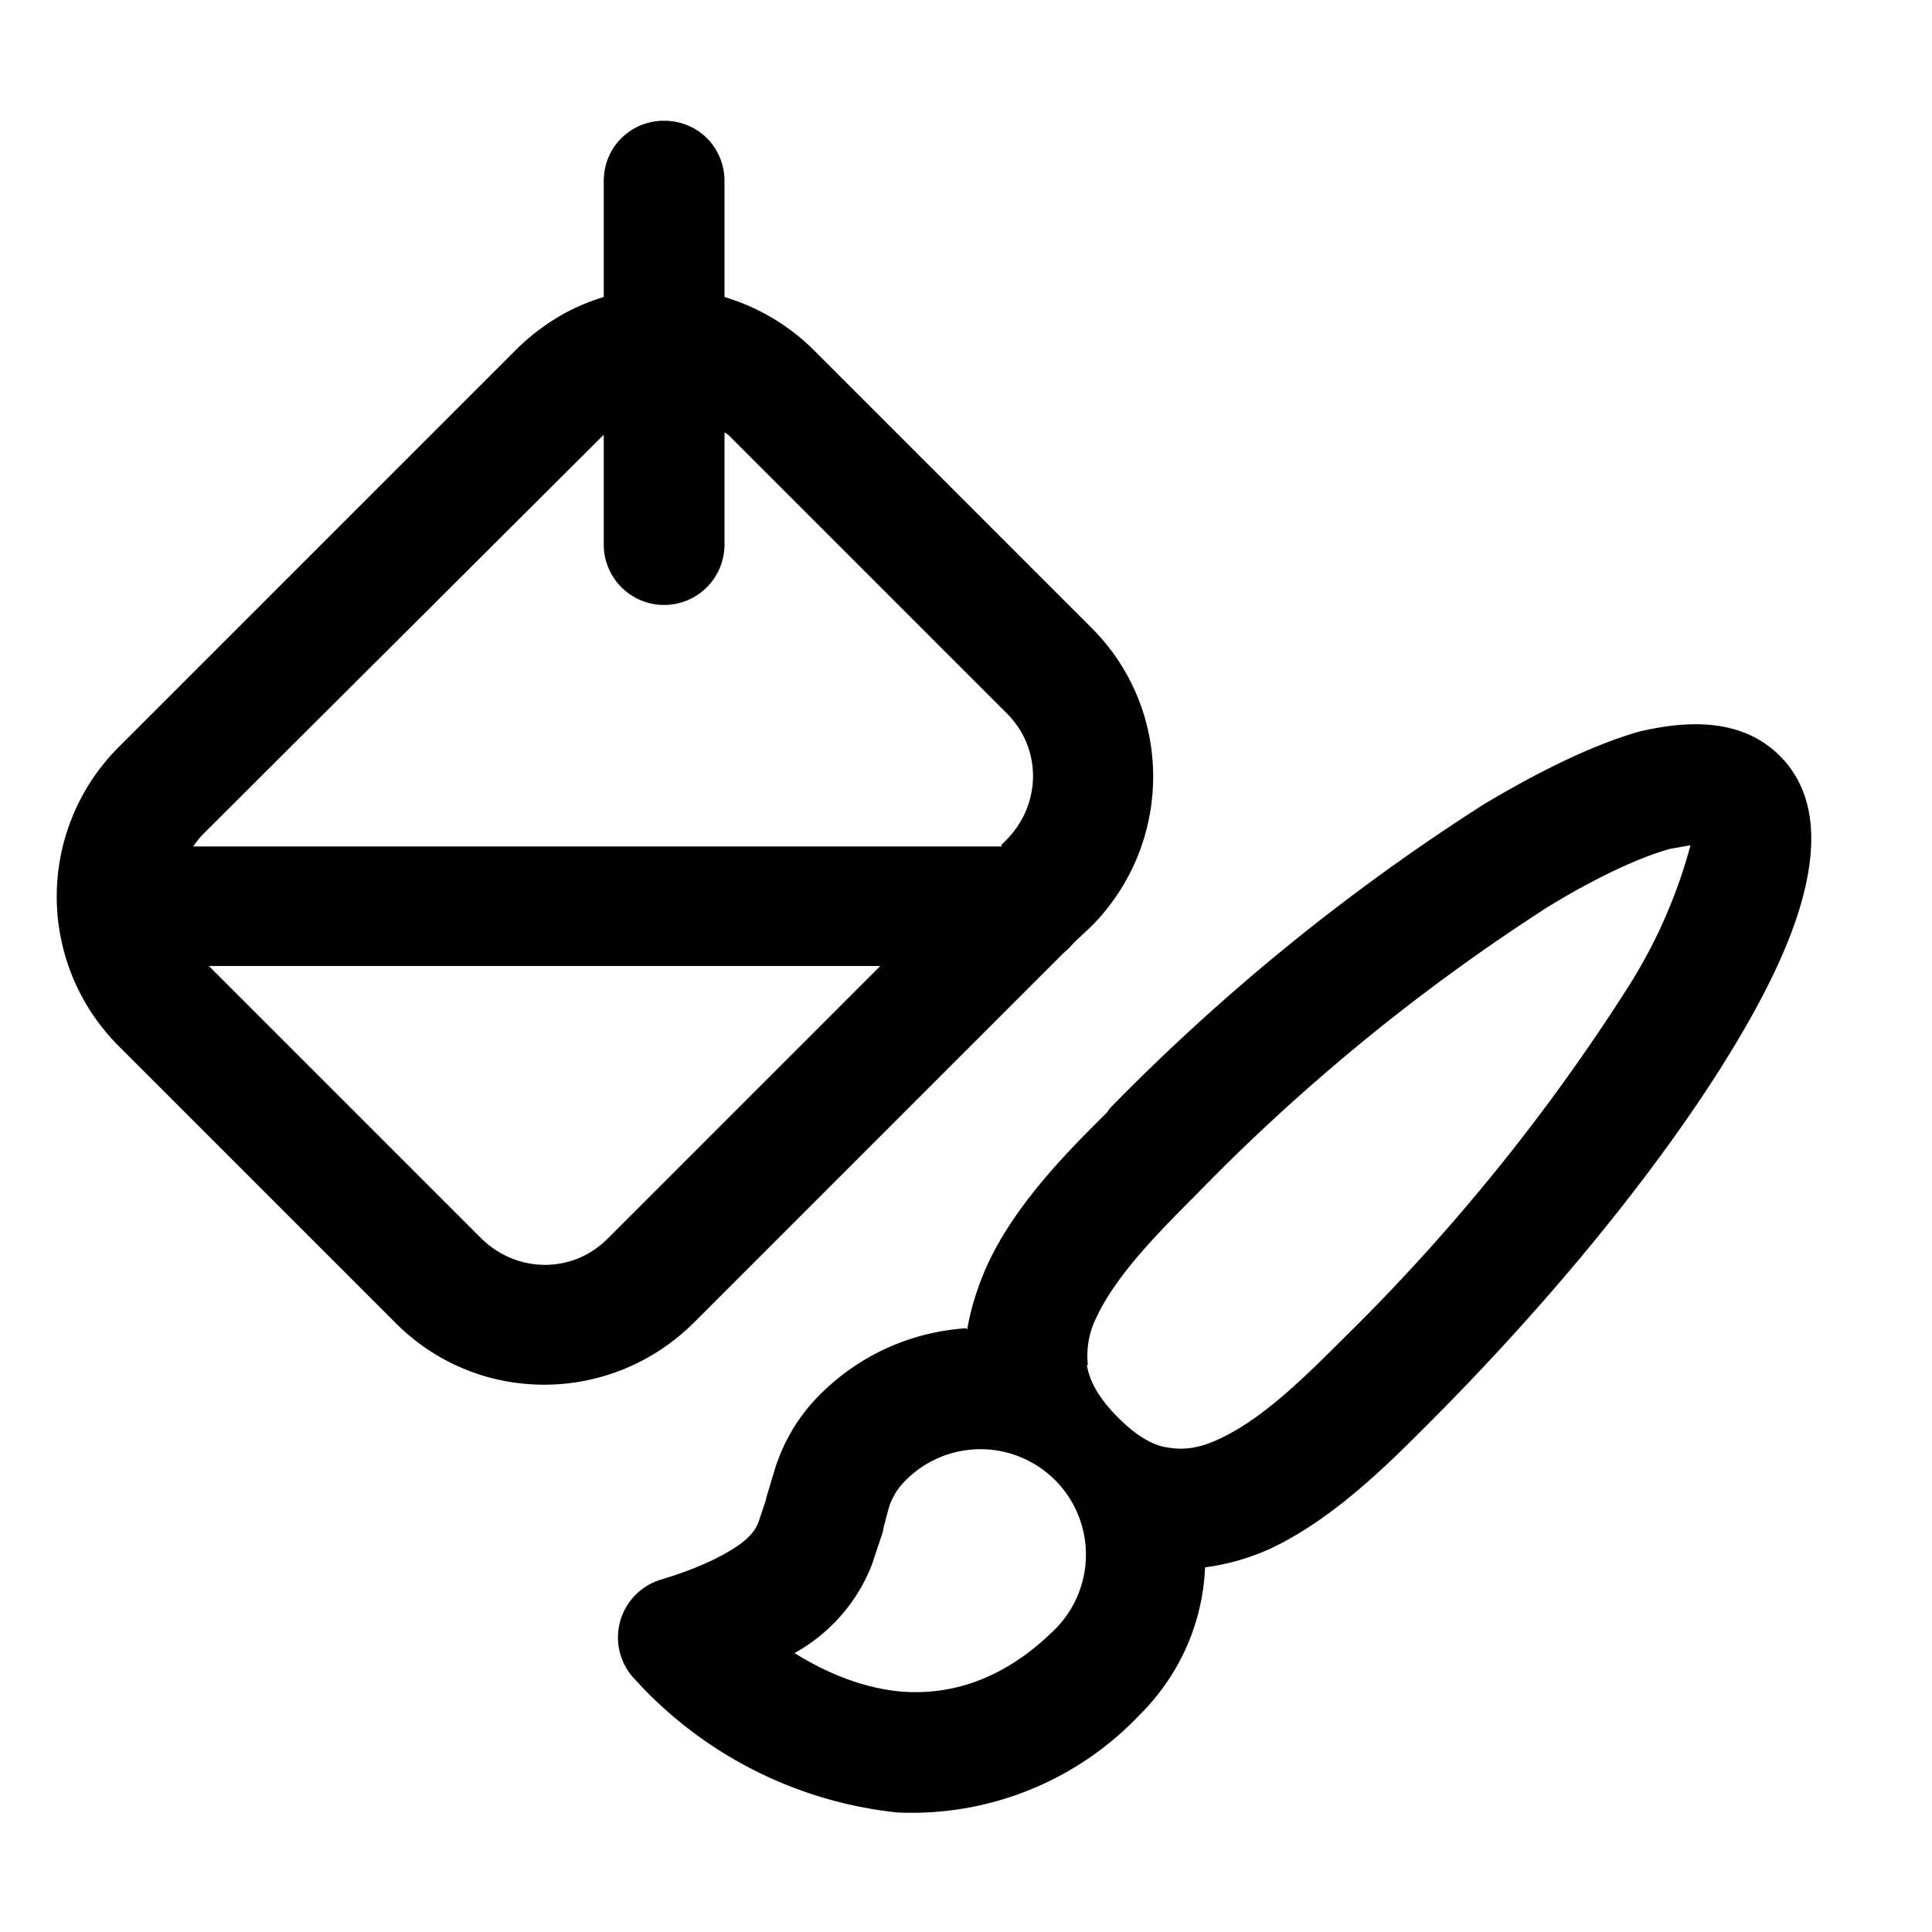
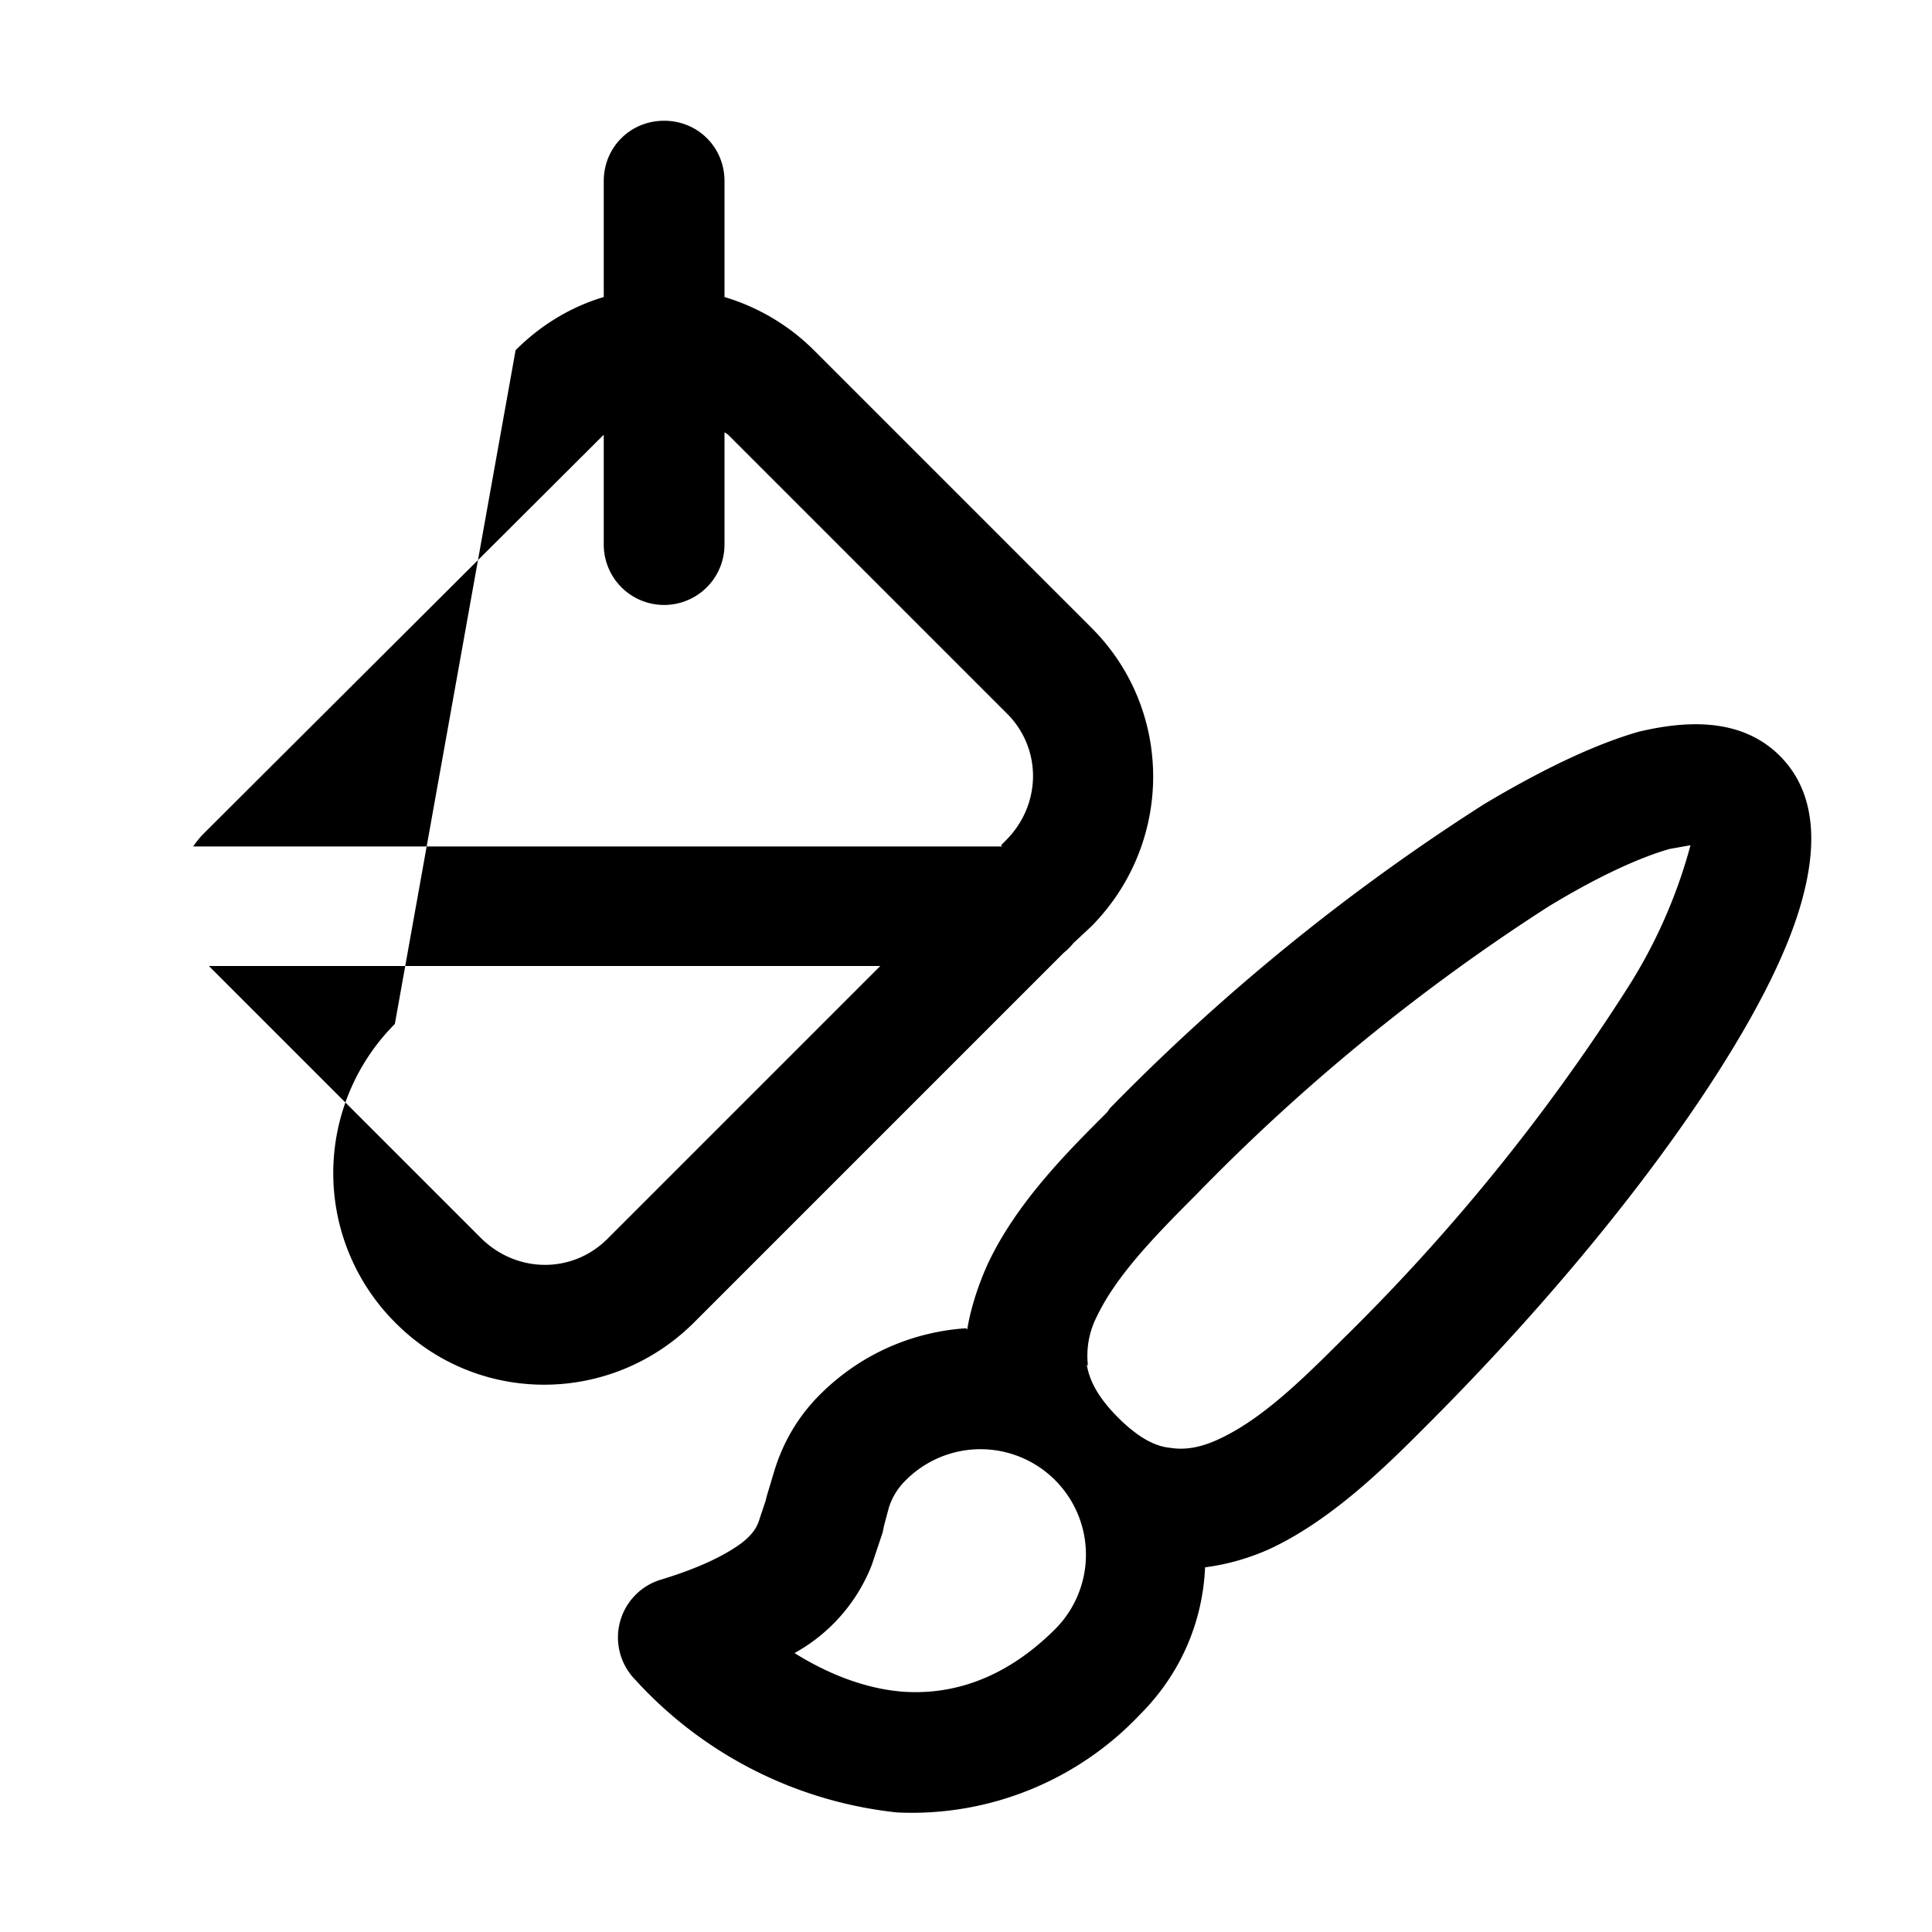
<svg xmlns="http://www.w3.org/2000/svg" width="16" height="16" viewBox="0 0 16 16">
-   <path d="M5.5 1c.28 0 .5.22.5.5v.96c.27.08.53.23.74.44l2.3 2.3c.68.68.68 1.78 0 2.47l-.15.14a.5.5 0 0 1-.08.08l-3.06 3.06c-.69.69-1.8.69-2.48 0L.98 8.66a1.75 1.75 0 0 1 0-2.47L4.27 2.9c.21-.21.46-.36.73-.44V1.5c0-.28.22-.5.5-.5Zm2.79 6 .04-.04c.3-.3.3-.77 0-1.06l-2.3-2.3A.76.76 0 0 0 6 3.58v.93a.5.5 0 0 1-1 0v-.91l-.02.02-3.3 3.29a.75.75 0 0 0-.08.1H8.3ZM1.73 8l2.25 2.25c.3.3.77.3 1.06 0L7.29 8H1.73Zm8.25 4.98c-.02.45-.2.88-.54 1.22a2.6 2.6 0 0 1-2.01.81 3.42 3.42 0 0 1-2.17-1.1.5.5 0 0 1 .22-.83c.36-.11.55-.22.66-.3.09-.07.13-.13.15-.2l.05-.15.01-.04.06-.2c.06-.2.17-.43.38-.64.34-.34.77-.52 1.21-.55l.01.01c.03-.18.09-.36.16-.52.24-.53.7-.98 1-1.28l.02-.03a17.47 17.47 0 0 1 3.1-2.52c.47-.28.9-.49 1.28-.6.34-.08.83-.14 1.17.2.34.34.28.83.19 1.17-.1.38-.31.81-.59 1.27-.56.92-1.45 2.03-2.52 3.1l-.03.03c-.3.3-.76.76-1.28 1a1.9 1.9 0 0 1-.53.15Zm-2.48-.72a.54.54 0 0 0-.14.23l-.04.15-.01.05-.09.27a1.43 1.43 0 0 1-.64.73c.32.2.63.3.9.32.44.03.87-.13 1.26-.52a.87.87 0 1 0-1.24-1.23ZM9 11.3c.02.12.08.26.26.44s.32.24.43.25c.12.02.25 0 .4-.07.35-.16.68-.48 1.02-.82a16.49 16.49 0 0 0 2.37-2.92A4.25 4.25 0 0 0 14 7l-.17.03c-.25.07-.6.23-1.01.48A16.5 16.5 0 0 0 9.9 9.9c-.34.34-.66.67-.82 1.01a.71.71 0 0 0-.07.4Z" />
+   <path d="M5.5 1c.28 0 .5.22.5.5v.96c.27.08.53.23.74.44l2.3 2.3c.68.68.68 1.78 0 2.47l-.15.14a.5.5 0 0 1-.08.08l-3.06 3.06c-.69.69-1.8.69-2.48 0a1.75 1.75 0 0 1 0-2.47L4.27 2.9c.21-.21.46-.36.73-.44V1.5c0-.28.22-.5.5-.5Zm2.79 6 .04-.04c.3-.3.3-.77 0-1.06l-2.3-2.3A.76.76 0 0 0 6 3.58v.93a.5.5 0 0 1-1 0v-.91l-.02.02-3.3 3.29a.75.75 0 0 0-.08.1H8.3ZM1.73 8l2.25 2.25c.3.3.77.3 1.06 0L7.29 8H1.73Zm8.25 4.98c-.02.45-.2.88-.54 1.22a2.6 2.6 0 0 1-2.01.81 3.42 3.42 0 0 1-2.17-1.1.5.5 0 0 1 .22-.83c.36-.11.55-.22.66-.3.09-.07.13-.13.15-.2l.05-.15.01-.04.06-.2c.06-.2.17-.43.38-.64.34-.34.77-.52 1.21-.55l.01.01c.03-.18.09-.36.16-.52.24-.53.7-.98 1-1.28l.02-.03a17.47 17.47 0 0 1 3.1-2.52c.47-.28.9-.49 1.28-.6.34-.08.83-.14 1.17.2.34.34.28.83.19 1.17-.1.38-.31.81-.59 1.27-.56.92-1.45 2.03-2.52 3.1l-.03.03c-.3.3-.76.76-1.28 1a1.9 1.9 0 0 1-.53.15Zm-2.48-.72a.54.54 0 0 0-.14.23l-.04.15-.01.05-.09.27a1.43 1.43 0 0 1-.64.73c.32.2.63.3.9.32.44.03.87-.13 1.26-.52a.87.87 0 1 0-1.24-1.23ZM9 11.3c.02.12.08.26.26.44s.32.24.43.25c.12.02.25 0 .4-.07.35-.16.68-.48 1.02-.82a16.49 16.49 0 0 0 2.37-2.92A4.25 4.25 0 0 0 14 7l-.17.03c-.25.07-.6.23-1.01.48A16.5 16.5 0 0 0 9.9 9.9c-.34.34-.66.67-.82 1.01a.71.71 0 0 0-.07.4Z" />
</svg>